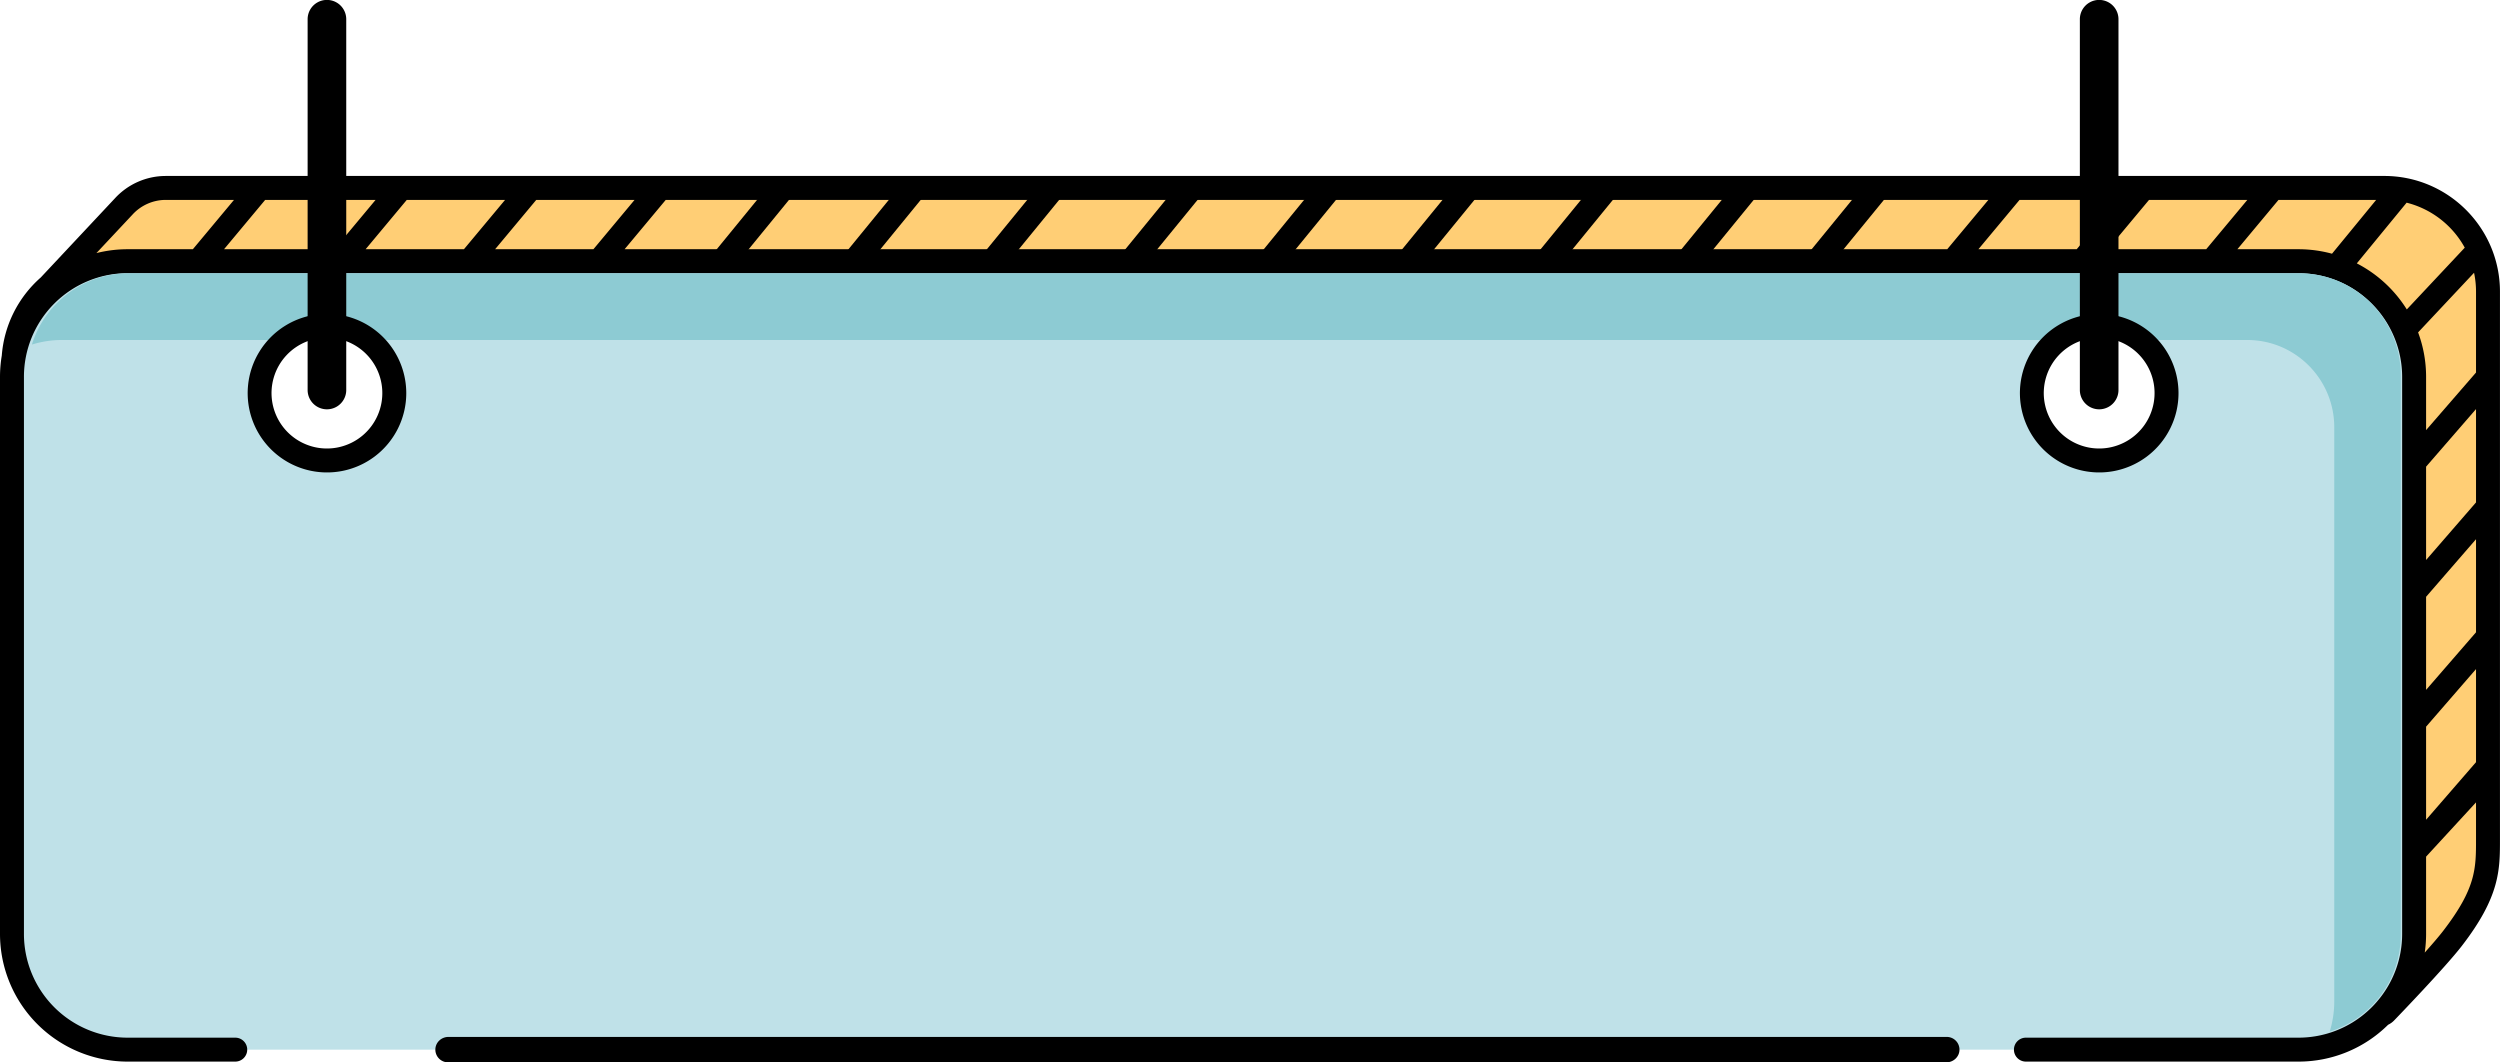
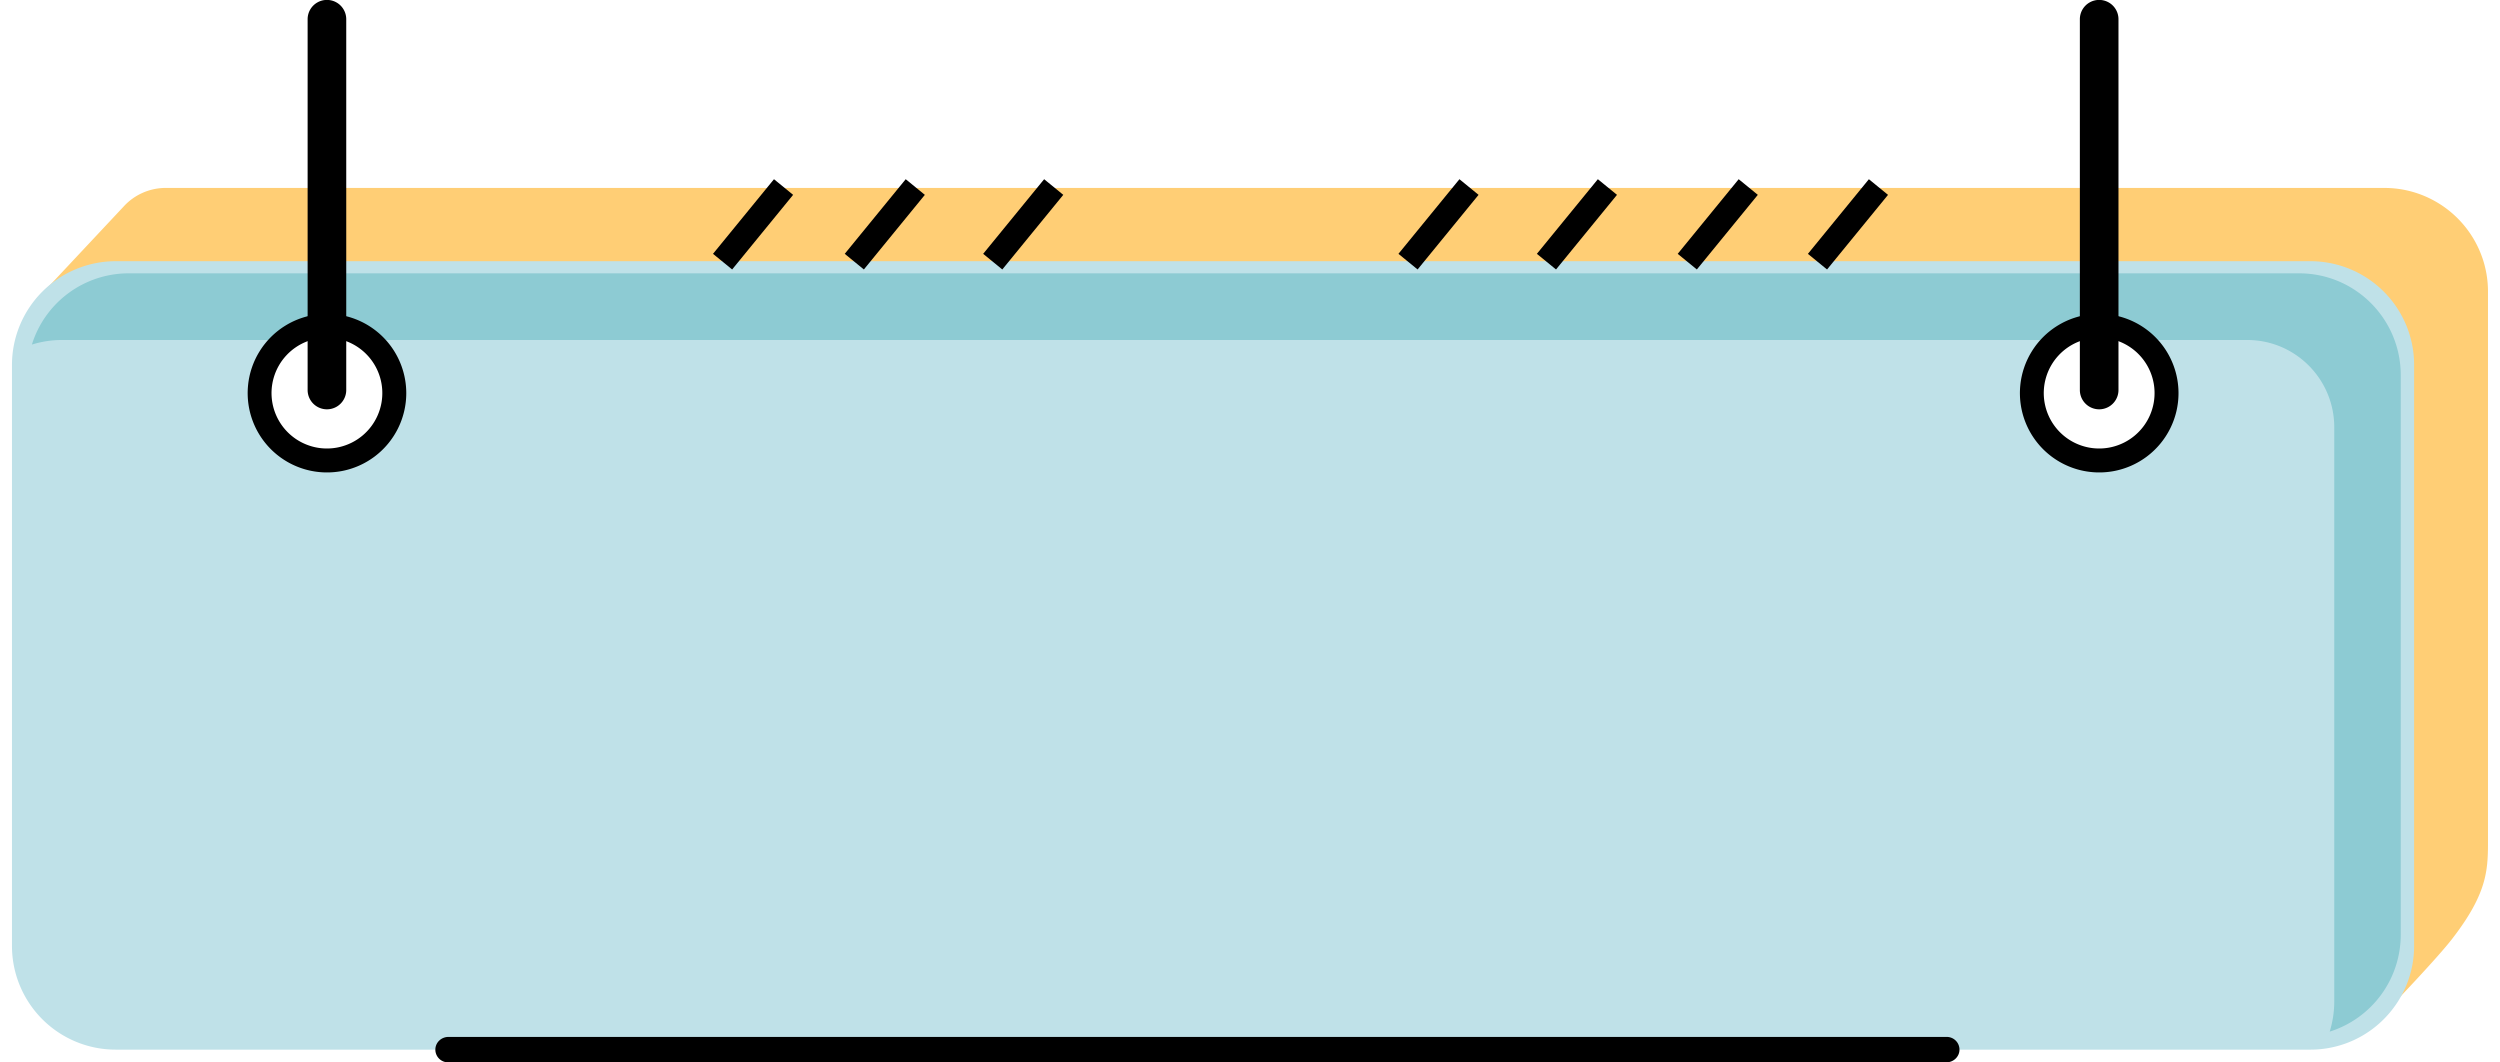
<svg xmlns="http://www.w3.org/2000/svg" height="1375.5" preserveAspectRatio="xMidYMid meet" version="1.0" viewBox="-0.0 0.1 3236.9 1375.5" width="3236.9" zoomAndPan="magnify">
  <g data-name="Layer 2">
    <g data-name="Layer 1">
      <g id="change1_1">
        <path d="M3221.346,1083.639V377.709a133.889,133.889,0,0,0-5.43-37.89v-.01c-.1-.38-.22-.75-.34-1.13v-.01a134.483,134.483,0,0,0-101.89-92.6c-1.54-.31-3.09-.6-4.66-.85a134.131,134.131,0,0,0-18.72-1.75c-1.08-.03-2.16-.04-3.241-.04H214.6a73.741,73.741,0,0,0-54.43,23.98l-67.74,72.3-25.58,27.3-3.34,3.56a133.963,133.963,0,0,0-46.14,101.3v751.19c0,29.83,9.73,40.68,26.19,43,24.45,3.44,63.76-11.97,108.09-11.97l2870.669,33.65,1.8.05c12.031,0,27.26,12.75,40.651,20.42q.6.36,1.2.69c9.169,5.08,17.38,7.49,22.99,1.36,0,0,8.609-8.92,20.609-21.6,6.581-6.96,14.171-15.05,21.921-23.43,16.81-18.18,34.329-37.69,43.71-49.85C3222.5,1154.1,3221.346,1124.069,3221.346,1083.639ZM421.876,597.719a87.561,87.561,0,1,1,87.57-87.56A87.558,87.558,0,0,1,421.876,597.719Zm2296.04,0a87.561,87.561,0,1,1,87.57-87.56A87.558,87.558,0,0,1,2717.916,597.719Z" fill="#ffce75" />
      </g>
      <g id="change2_1">
        <path d="M3114.5,418.849q-2.385-5.46-5.24-10.66v-.01a134.346,134.346,0,0,0-117.921-69.89H149.876A134.38,134.38,0,0,0,15.5,472.659v752.09a134.277,134.277,0,0,0,134.38,134.38H2991.335a133.746,133.746,0,0,0,84.73-30.08,135.146,135.146,0,0,0,33.5-40.39,133.377,133.377,0,0,0,13.471-37.13,134.98,134.98,0,0,0,2.67-26.78V472.659A133.921,133.921,0,0,0,3114.5,418.849Zm-2745.43,21.46a87.566,87.566,0,1,1-34.75,69.85A87.149,87.149,0,0,1,369.066,440.309Zm2436.42,69.85a87.578,87.578,0,1,1-34.76-69.85A87.566,87.566,0,0,1,2805.486,510.159Z" fill="#bfe1e8" />
      </g>
      <g id="change3_1">
        <path d="M2532.231,1347.488a16.439,16.439,0,0,0-11.637-4.821H580.6c-8.862,0-16.487,6.81-16.9,15.662a16.459,16.459,0,0,0,16.439,17.254H2520.071c9.152,0,16.945-7.243,16.98-16.394A16.379,16.379,0,0,0,2532.231,1347.488Z" />
      </g>
      <g id="change3_2">
-         <path d="M3236.848,1086.455V377.71c0-82.59-67.19-149.78-149.781-149.78H214.6a89.491,89.491,0,0,0-65.81,28.95L52.73,359.41A149.831,149.831,0,0,0,2.3,460.51,166.855,166.855,0,0,0,0,488.16v721.085a165.376,165.376,0,0,0,165.38,165.38H304.59a15.5,15.5,0,0,0,0-31H165.38A134.273,134.273,0,0,1,31,1209.245V488.16A134.227,134.227,0,0,1,165.37,353.79H2975.838a134.37,134.37,0,0,1,134.369,134.37v721.085a133.784,133.784,0,0,1-32.88,88.06,130.811,130.811,0,0,1-11.36,11.59,133.792,133.792,0,0,1-90.14,34.73h-352.76a15.5,15.5,0,0,0,0,31h352.771a164.78,164.78,0,0,0,116.169-47.69,27.055,27.055,0,0,0,8.22-6.03c4.01-4.16,65.631-68.06,87.24-96.06C3236.9,1160.825,3236.868,1126.355,3236.848,1086.455Zm-31-708.745V482.457L3141.207,557V488.16a164.709,164.709,0,0,0-10.349-57.688l72.45-77.218A118.033,118.033,0,0,1,3205.848,377.71Zm0,615.505-64.641,70.257V940.963l64.641-74.545Zm0-174.115-64.641,74.544V772.8l64.641-74.545Zm0-168.162-64.641,74.545v383.322l64.641-74.545Zm0,336-64.641,74.546V940.643l64.641-74.545Zm0-168.161-64.641,74.545V772.482l64.641-74.545Zm0-168.161-64.641,74.544V604.32l64.641-74.545ZM343.327,258.93H486.294l-53.255,63.86H290.071Zm183.333,0H653.946L600.69,322.79H473.4Zm167.651,0H821.6l-53.256,63.86H641.056Zm167.652,0H2574.457L2521.2,322.79H808.707Zm1752.859,0h127.287l-53.256,63.86H2561.566Zm167.652,0h127.287l-53.256,63.86H2729.218ZM124.83,327.8l46.65-49.79.13-.14a58.386,58.386,0,0,1,42.99-18.94h88.362l-53.256,63.86H165.37A165.635,165.635,0,0,0,124.83,327.8Zm2772.04-5.01,53.256-63.86h126.438L3019.4,328.6a165.335,165.335,0,0,0-43.56-5.806Zm154.643,18.315L3116,262.515a119.17,119.17,0,0,1,75.275,58.255l-75.036,79.975,0,0A166.158,166.158,0,0,0,3051.513,341.105Zm111.414,864.8c-5.5,7.12-13.97,16.95-23.48,27.58a166.773,166.773,0,0,0,1.76-24.23v-100L3205.848,1039v47.475C3205.868,1124.885,3205.888,1150.255,3162.927,1205.905Z" />
-       </g>
+         </g>
      <g id="change4_1">
        <path d="M3108.385,485.9v724.4a131.517,131.517,0,0,1-92,125.52,131.856,131.856,0,0,0,5.93-39.21V553.359c0-62.44-50.48-113.05-112.739-113.05h-138.85a87.553,87.553,0,0,0-105.62,0H474.686a87.553,87.553,0,0,0-105.62,0H80.376a130.73,130.73,0,0,0-39.09,5.94A131.173,131.173,0,0,1,166.446,354h2810.4C3049.486,354,3108.385,413.049,3108.385,485.9Z" fill="#8dcbd3" />
      </g>
      <g id="change3_3">
        <path d="M499.53,440.3a102.669,102.669,0,1,0,26.49,68.77A102.75,102.75,0,0,0,499.53,440.3ZM423.3,580.8a71.723,71.723,0,0,1-25-138.95q2.28-.855,4.62-1.55a71.872,71.872,0,0,1,40.76,0q2.34.69,4.62,1.55a71.725,71.725,0,0,1-25,138.95Z" />
      </g>
      <g id="change3_4">
        <path d="M2794.157,440.3a102.669,102.669,0,1,0,26.49,68.77A102.779,102.779,0,0,0,2794.157,440.3Zm-76.24,140.5a71.725,71.725,0,0,1-25-138.95q2.28-.855,4.63-1.55a71.8,71.8,0,0,1,40.74,0c1.571.46,3.11.98,4.63,1.55a71.723,71.723,0,0,1-25,138.95Z" />
      </g>
      <g id="change3_5">
        <path d="M912.651 274.572H1037.423V306.572H912.651z" transform="rotate(-50.748 975.028 290.573)" />
      </g>
      <g id="change3_6">
        <path d="M1083.213 274.572H1207.985V306.572H1083.213z" transform="rotate(-50.748 1145.59 290.574)" />
      </g>
      <g id="change3_7">
        <path d="M1262.447 274.572H1387.219V306.572H1262.447z" transform="rotate(-50.748 1324.822 290.575)" />
      </g>
      <g id="change3_8">
-         <path d="M1441.681 274.572H1566.453V306.572H1441.681z" transform="rotate(-50.748 1504.055 290.575)" />
-       </g>
+         </g>
      <g id="change3_9">
-         <path d="M1620.916 274.572H1745.688V306.572H1620.916z" transform="rotate(-50.748 1683.287 290.575)" />
-       </g>
+         </g>
      <g id="change3_10">
        <path d="M1800.15 274.572H1924.922V306.572H1800.15z" transform="rotate(-50.748 1862.52 290.576)" />
      </g>
      <g id="change3_11">
        <path d="M1979.384 274.572H2104.156V306.572H1979.384z" transform="rotate(-50.748 2041.753 290.577)" />
      </g>
      <g id="change3_12">
        <path d="M2161.717 274.572H2286.489V306.572H2161.717z" transform="rotate(-50.748 2224.092 290.575)" />
      </g>
      <g id="change3_13">
        <path d="M2330.28 274.572H2455.052V306.572H2330.28z" transform="rotate(-50.748 2392.68 290.568)" />
      </g>
      <g id="change3_14">
        <path d="M448.3,25V505.07a25,25,0,1,1-50,0V25a25,25,0,0,1,50,0Z" />
      </g>
      <g id="change3_15">
        <path d="M2742.917,25V505.07a25,25,0,1,1-50,0V25a25,25,0,0,1,50,0Z" />
      </g>
    </g>
  </g>
</svg>